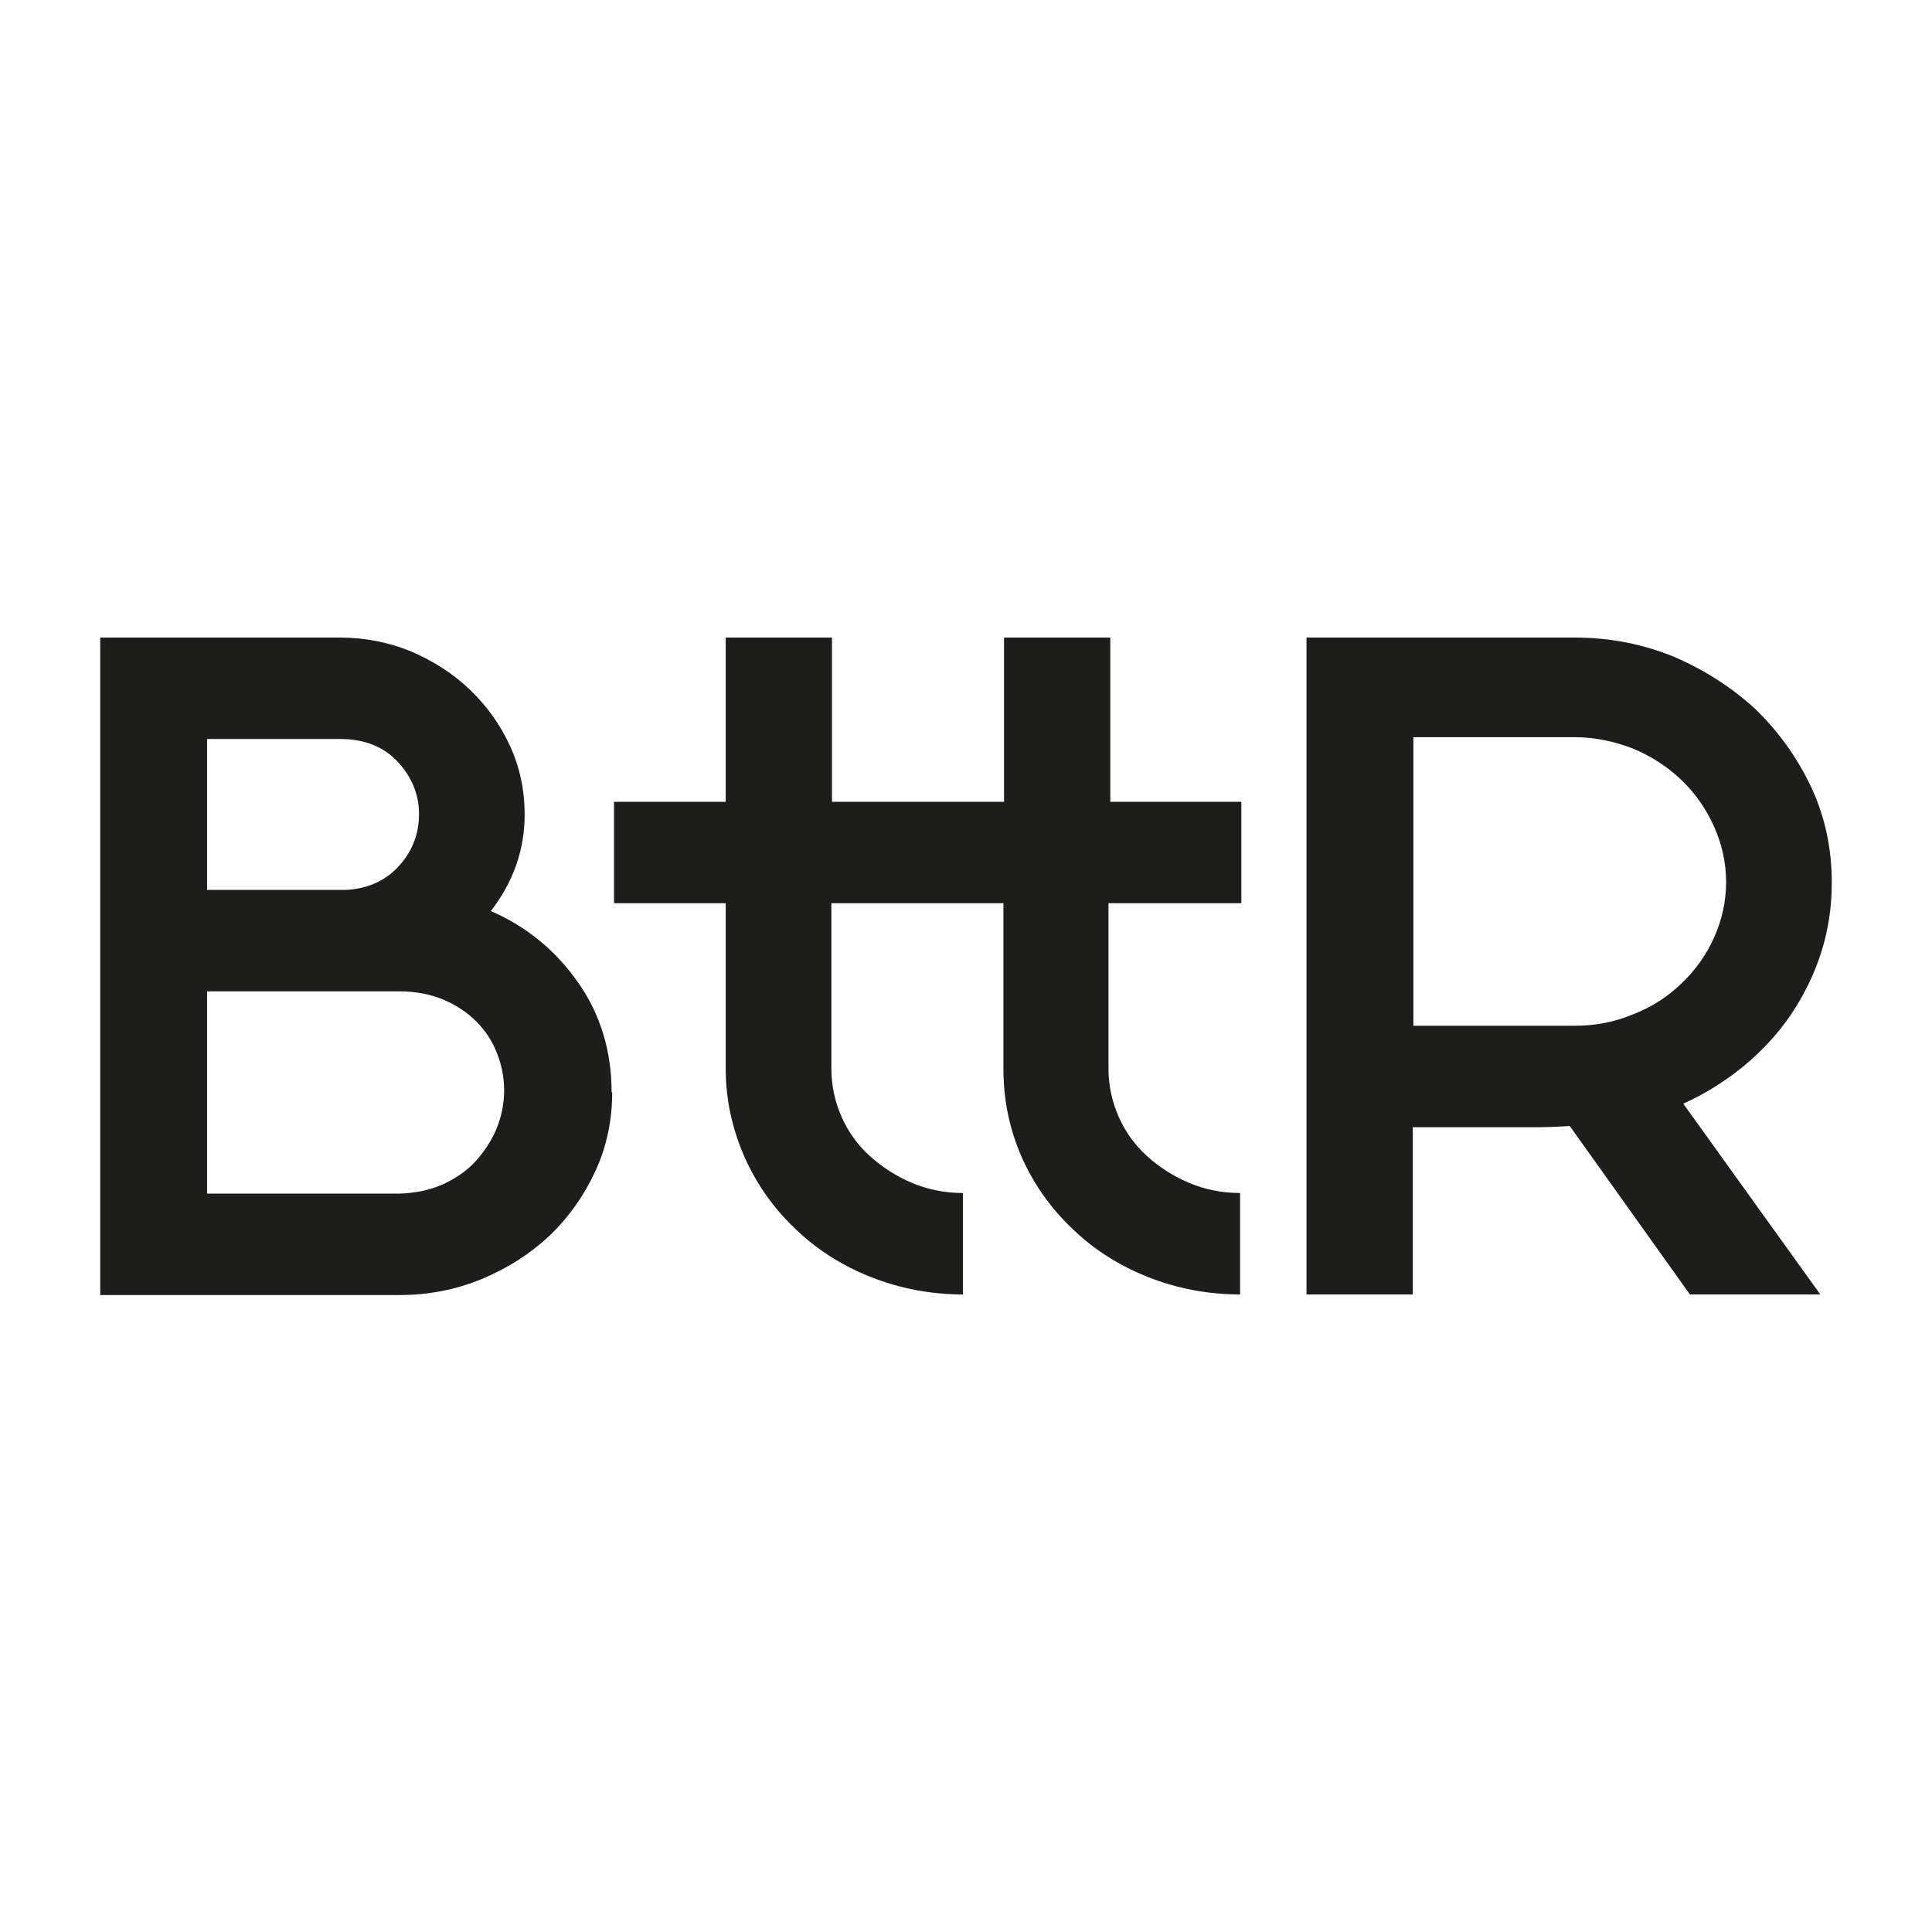
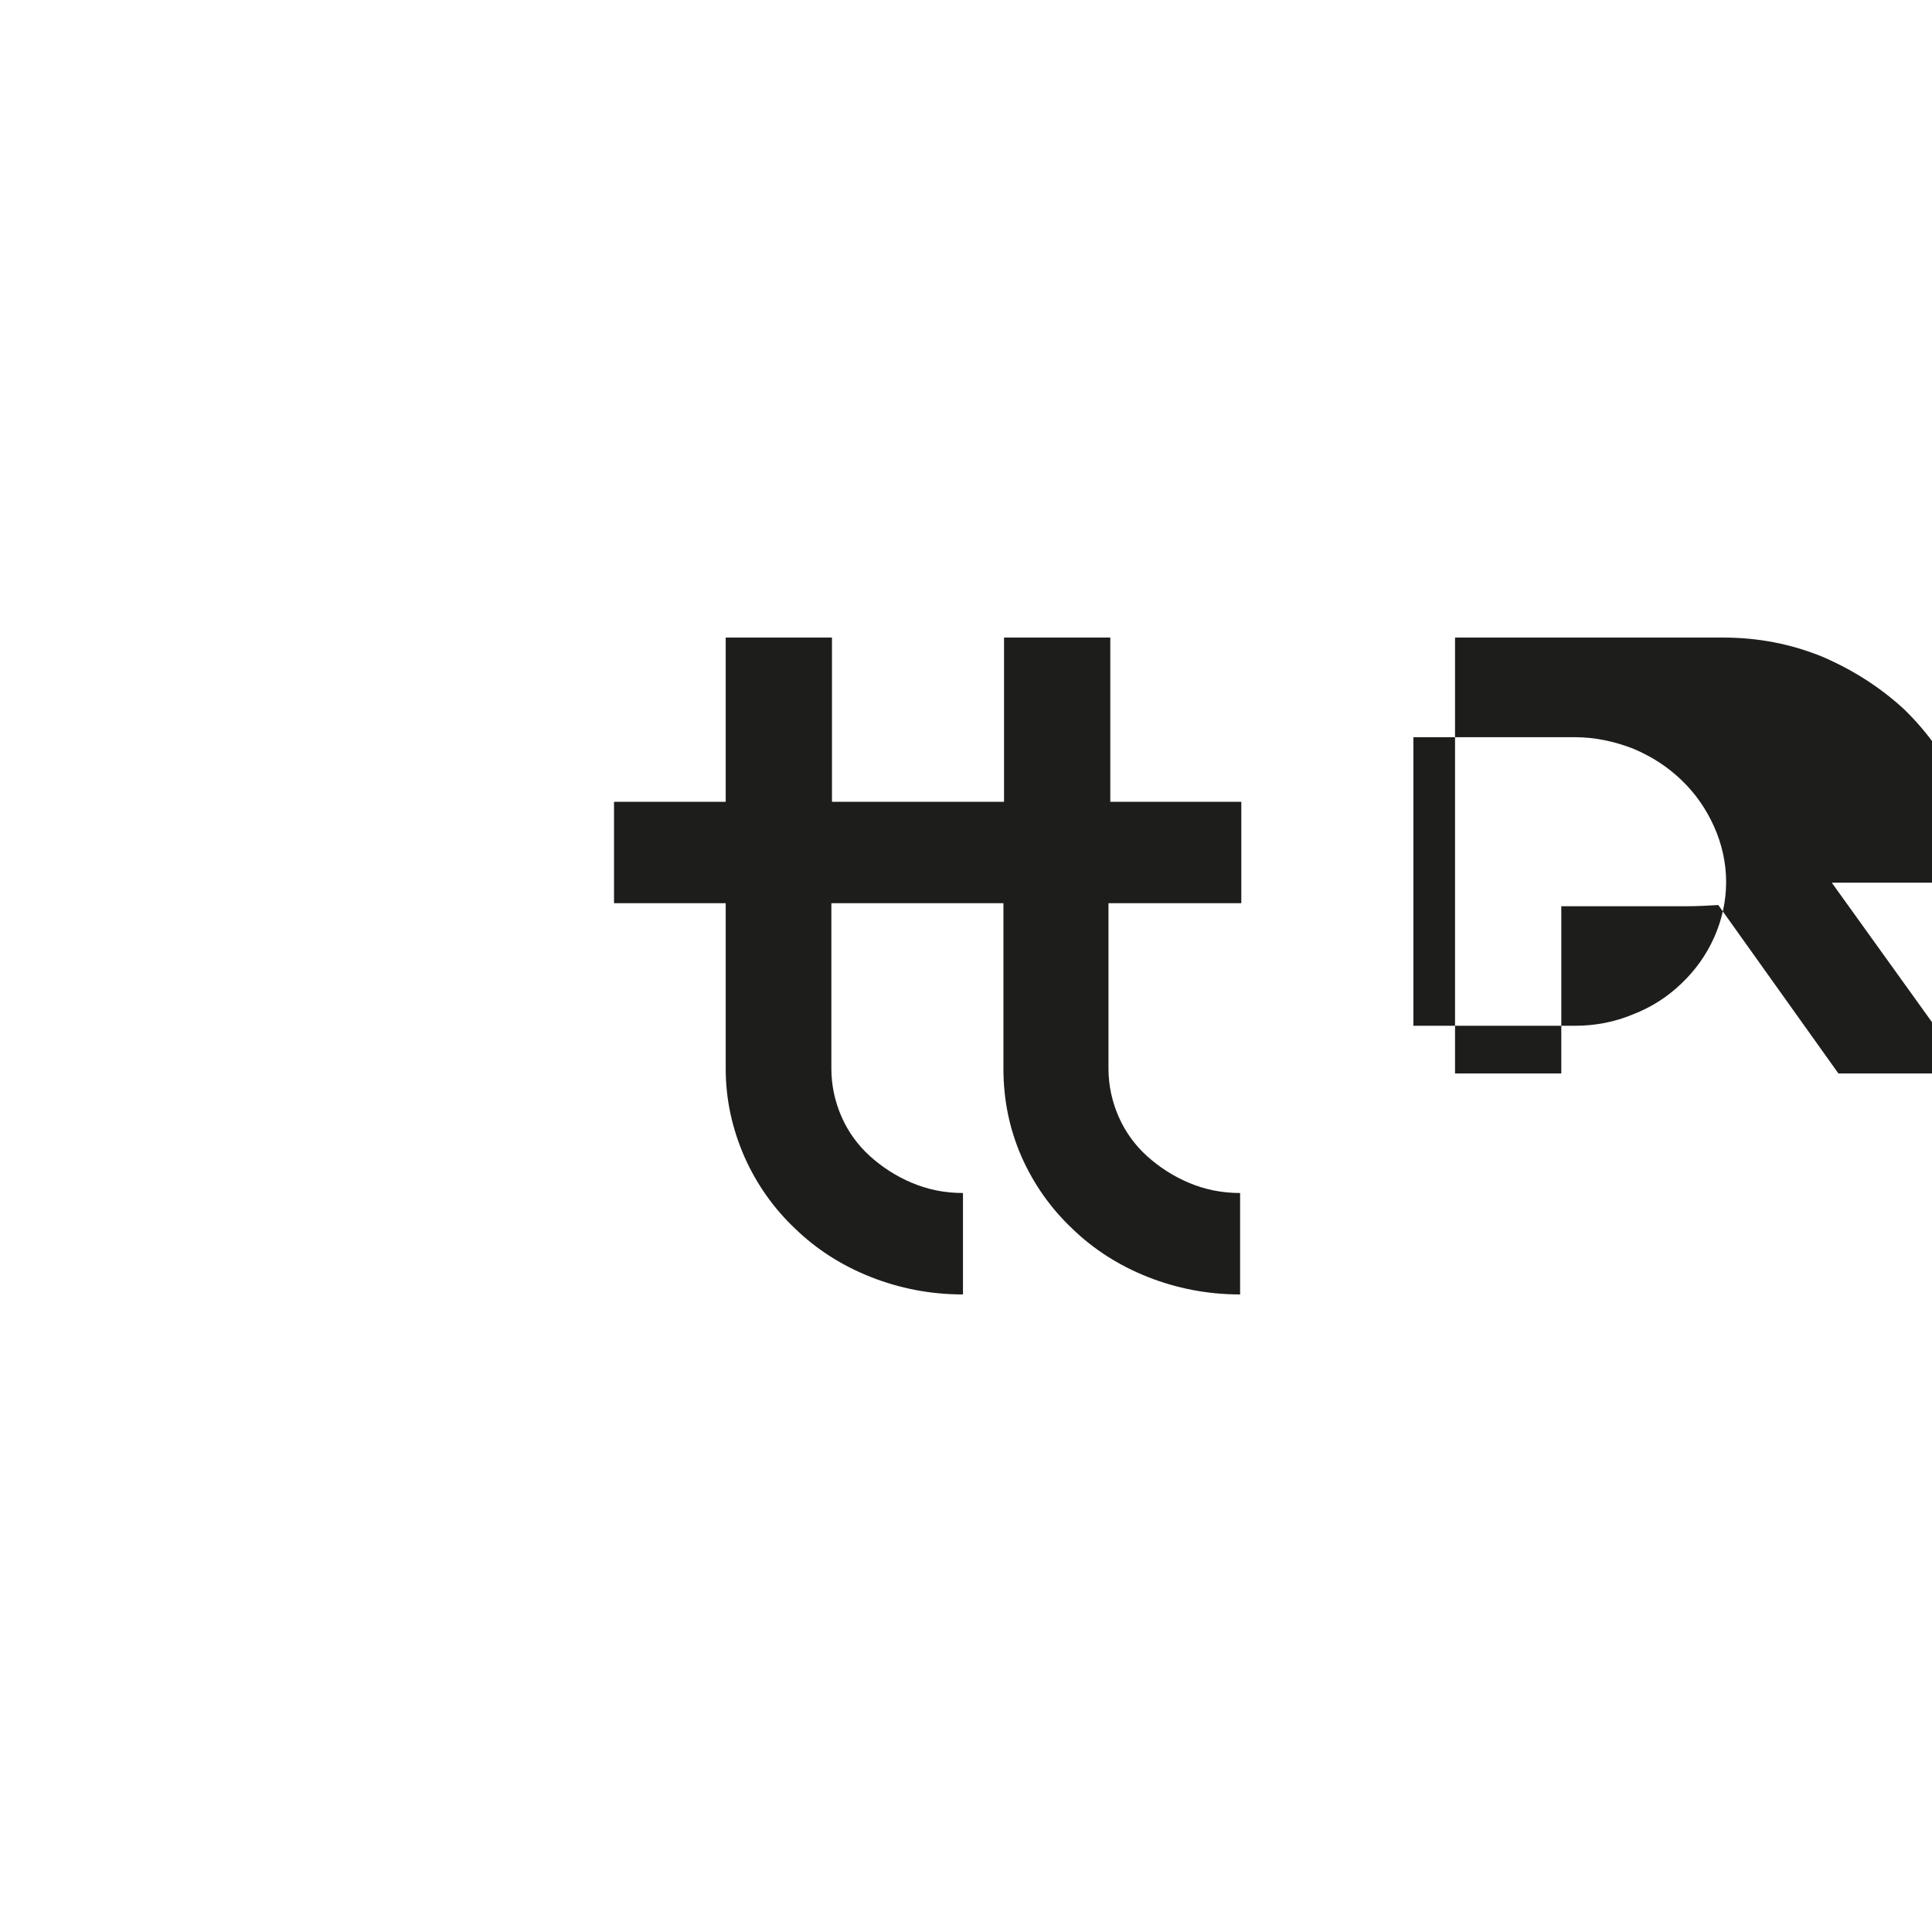
<svg xmlns="http://www.w3.org/2000/svg" id="_Слой_1" data-name="Слой 1" viewBox="0 0 32 32">
  <defs>
    <style> .cls-1 { fill: #1d1d1b; } </style>
  </defs>
-   <path class="cls-1" d="M10.14,18.09c0,.46-.09,.9-.28,1.31-.19,.41-.44,.76-.75,1.06-.32,.3-.69,.54-1.12,.72s-.89,.27-1.37,.27H1.66V10.56h3.97c.42,0,.81,.08,1.18,.23,.37,.16,.7,.37,.98,.64s.5,.58,.66,.93,.24,.73,.24,1.13c0,.59-.19,1.12-.56,1.6,.6,.26,1.08,.66,1.45,1.19s.55,1.14,.55,1.81h0ZM3.43,12.24v2.5h2.3c.37-.02,.67-.16,.89-.41s.32-.53,.32-.85-.12-.61-.35-.86-.55-.38-.96-.38H3.43Zm3.19,7.53c.27-.01,.51-.06,.73-.16,.21-.1,.4-.23,.54-.39s.26-.34,.34-.54c.08-.2,.12-.41,.12-.62s-.04-.42-.12-.62c-.08-.2-.19-.37-.34-.52s-.33-.27-.54-.36c-.21-.09-.46-.14-.73-.14H3.43v3.35h3.19Z" />
  <path class="cls-1" d="M18.36,14.96v2.74h0c0,.28,.06,.55,.17,.8,.11,.25,.27,.47,.47,.65,.2,.18,.43,.33,.69,.44,.26,.11,.54,.17,.85,.17v1.68c-.54,0-1.05-.1-1.53-.29-.48-.19-.9-.46-1.25-.8-.36-.34-.64-.74-.84-1.19-.2-.46-.3-.94-.3-1.46v-2.74h-.68s-2.17,0-2.17,0v2.74h0c0,.28,.06,.55,.17,.8s.27,.47,.47,.65c.2,.18,.43,.33,.69,.44,.26,.11,.54,.17,.85,.17v1.68c-.54,0-1.05-.1-1.53-.29-.48-.19-.9-.46-1.25-.8-.36-.34-.64-.74-.84-1.19-.2-.46-.31-.94-.31-1.46v-2.74h-1.85v-1.68h1.85v-2.72h1.76v2.72h1s1.85,0,1.85,0v-2.72h1.76v2.72h2.17v1.68h-2.17Z" />
-   <path class="cls-1" d="M30.34,14.62c0,.41-.06,.8-.18,1.17-.12,.37-.29,.71-.5,1.02-.21,.31-.47,.59-.78,.85-.31,.25-.64,.46-1,.62l2.27,3.16h-2.16l-1.99-2.79c-.17,.01-.34,.02-.51,.02h-2.09v2.77h-1.76V10.56h4.44c.59,0,1.14,.11,1.65,.32,.51,.22,.96,.51,1.35,.87,.38,.37,.69,.8,.92,1.29,.23,.49,.34,1.02,.34,1.58h0Zm-6.93,2.37h2.67c.34,0,.66-.06,.97-.19,.31-.12,.57-.29,.8-.51s.41-.47,.54-.76c.13-.29,.2-.6,.2-.92s-.07-.63-.2-.92-.31-.55-.54-.77c-.23-.22-.49-.39-.8-.52-.31-.12-.63-.19-.97-.19h-2.67v4.76h0Z" />
+   <path class="cls-1" d="M30.34,14.62l2.27,3.16h-2.16l-1.99-2.79c-.17,.01-.34,.02-.51,.02h-2.09v2.77h-1.76V10.56h4.44c.59,0,1.14,.11,1.65,.32,.51,.22,.96,.51,1.35,.87,.38,.37,.69,.8,.92,1.29,.23,.49,.34,1.02,.34,1.58h0Zm-6.93,2.37h2.67c.34,0,.66-.06,.97-.19,.31-.12,.57-.29,.8-.51s.41-.47,.54-.76c.13-.29,.2-.6,.2-.92s-.07-.63-.2-.92-.31-.55-.54-.77c-.23-.22-.49-.39-.8-.52-.31-.12-.63-.19-.97-.19h-2.67v4.76h0Z" />
</svg>